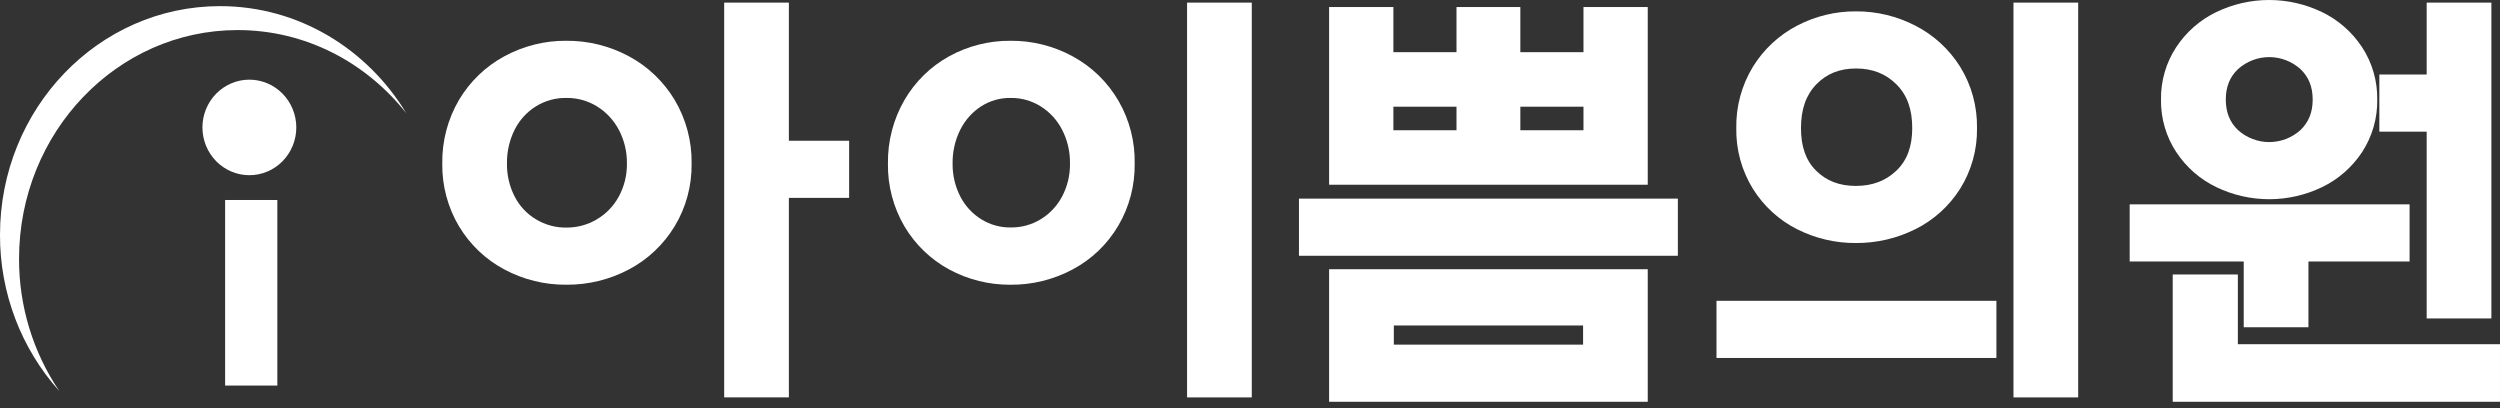
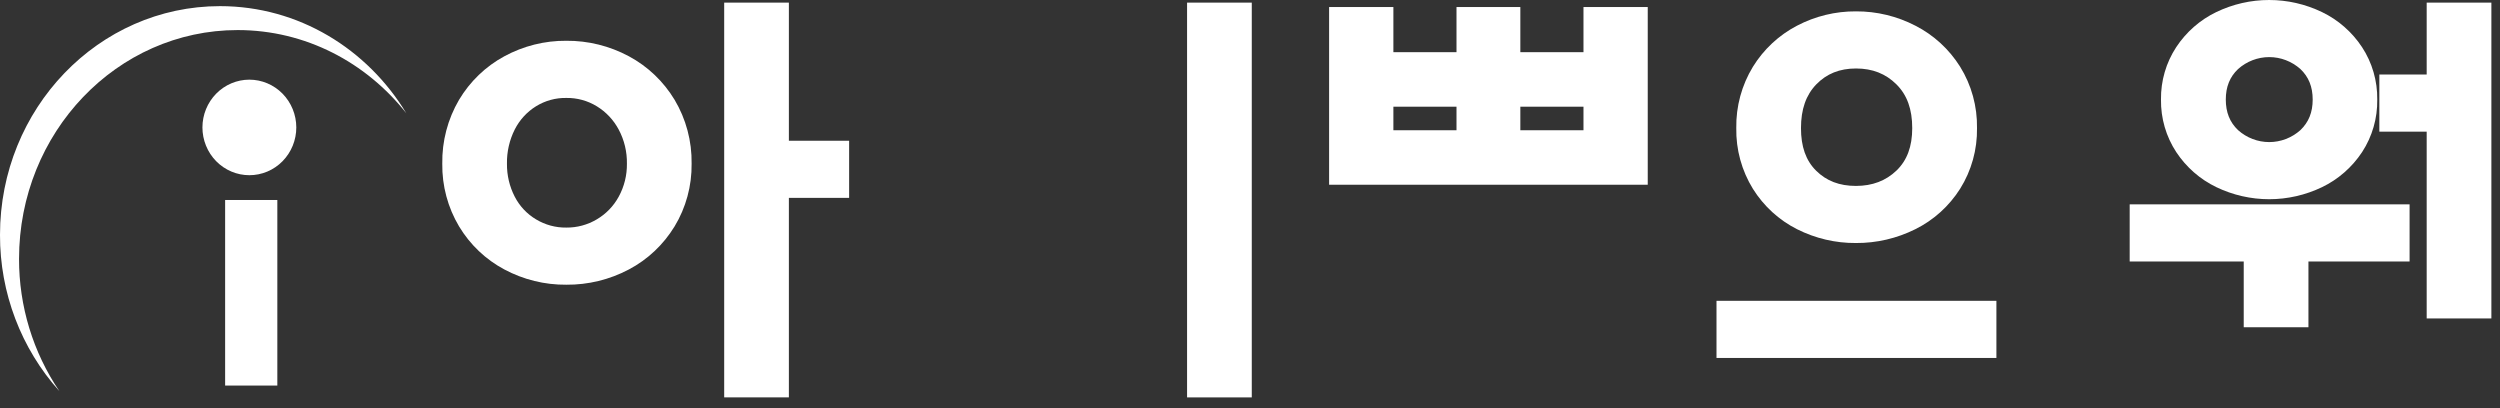
<svg xmlns="http://www.w3.org/2000/svg" width="251" height="41" viewBox="0 0 251 41" fill="none">
  <rect x="0" y="0" width="251" height="41" fill="#333333" stroke="none" />
  <g id="logo">
    <path id="Vector" d="M79.203 0.263H72.709V39.896H79.203V19.866H85.252V14.131H79.203V0.263Z" fill="white" />
    <path id="Vector_2" d="M63.143 5.651C61.206 4.611 59.046 4.076 56.857 4.094C54.687 4.077 52.548 4.613 50.633 5.653C48.759 6.666 47.189 8.176 46.087 10.023C44.952 11.958 44.369 14.178 44.405 16.433C44.375 18.652 44.959 20.834 46.09 22.73C47.193 24.564 48.765 26.059 50.638 27.054C52.556 28.078 54.692 28.604 56.857 28.585C59.042 28.605 61.199 28.079 63.139 27.054C65.023 26.06 66.609 24.566 67.729 22.73C68.874 20.839 69.467 18.655 69.438 16.433C69.473 14.175 68.881 11.953 67.731 10.023C66.615 8.173 65.03 6.663 63.143 5.651ZM62.127 19.733C61.61 20.687 60.846 21.479 59.92 22.022C58.991 22.575 57.932 22.86 56.857 22.849C55.789 22.864 54.738 22.579 53.819 22.025C52.91 21.486 52.169 20.697 51.681 19.749C51.153 18.728 50.884 17.588 50.899 16.433C50.878 15.239 51.148 14.059 51.683 12.997C52.17 12.038 52.905 11.235 53.81 10.674C54.727 10.106 55.784 9.814 56.857 9.834C57.938 9.816 59.002 10.107 59.928 10.676C60.853 11.243 61.611 12.052 62.124 13.02C62.68 14.067 62.962 15.243 62.942 16.433C62.957 17.587 62.676 18.724 62.127 19.733Z" fill="white" />
    <path id="Vector_3" d="M125.678 0.263H119.182V39.899H125.678V0.263Z" fill="white" />
-     <path id="Vector_4" d="M107.693 5.653C105.779 4.614 103.639 4.078 101.47 4.095C99.311 4.074 97.183 4.611 95.284 5.656C93.436 6.677 91.893 8.187 90.816 10.027C89.692 11.965 89.114 14.182 89.148 16.433C89.118 18.647 89.693 20.825 90.807 22.726C91.89 24.553 93.439 26.047 95.288 27.05C97.191 28.079 99.316 28.607 101.47 28.586C103.635 28.603 105.771 28.076 107.689 27.052C109.593 26.046 111.184 24.52 112.285 22.644C113.386 20.769 113.952 18.618 113.921 16.433C113.966 14.226 113.408 12.048 112.308 10.145C111.208 8.242 109.61 6.689 107.693 5.658V5.653ZM106.628 19.742C106.126 20.684 105.385 21.47 104.481 22.018C103.571 22.569 102.528 22.853 101.47 22.837C100.433 22.852 99.414 22.568 98.528 22.02C97.635 21.472 96.907 20.685 96.423 19.745C95.896 18.725 95.627 17.586 95.641 16.433C95.621 15.24 95.89 14.059 96.425 12.997C96.907 12.045 97.629 11.241 98.519 10.669C99.402 10.106 100.427 9.816 101.47 9.834C102.528 9.818 103.569 10.108 104.472 10.671C105.383 11.237 106.127 12.043 106.625 13.004C107.173 14.06 107.448 15.24 107.427 16.433C107.441 17.588 107.166 18.727 106.628 19.742Z" fill="white" />
    <path id="Vector_5" d="M165.433 0.706H158.982V5.239H152.642V0.706H146.233V5.239H139.896V0.706H133.442V18.547H165.433V0.706ZM146.233 13.077H139.896V10.712H146.233V13.077ZM158.982 13.077H152.642V10.712H158.982V13.077Z" fill="white" />
-     <path id="Vector_6" d="M133.442 40.338H165.433V27.03H133.442V40.338ZM139.94 32.678H158.942V34.601H139.94V32.678Z" fill="white" />
-     <path id="Vector_7" d="M168.457 19.942H130.416V25.679H168.457V19.942Z" fill="white" />
    <path id="Vector_8" d="M180.421 23.011C182.262 23.939 184.29 24.415 186.343 24.399C188.408 24.41 190.447 23.935 192.301 23.011C194.135 22.102 195.69 20.699 196.796 18.953C197.936 17.135 198.525 15.016 198.491 12.859C198.527 10.682 197.939 8.542 196.798 6.701C195.694 4.942 194.144 3.519 192.312 2.582C190.463 1.625 188.417 1.131 186.343 1.141C184.281 1.127 182.246 1.622 180.412 2.584C178.602 3.528 177.074 4.951 175.992 6.705C174.868 8.548 174.288 10.681 174.323 12.85C174.283 15.011 174.865 17.136 175.996 18.964C177.082 20.699 178.612 22.098 180.421 23.011ZM182.358 8.469C183.395 7.402 184.697 6.876 186.343 6.876C187.99 6.876 189.321 7.397 190.4 8.469C191.479 9.541 191.988 10.972 191.988 12.863C191.988 14.709 191.47 16.104 190.405 17.126C189.339 18.148 187.99 18.666 186.334 18.666C184.679 18.666 183.375 18.166 182.338 17.137C181.302 16.108 180.819 14.716 180.819 12.863C180.819 10.972 181.322 9.539 182.358 8.469Z" fill="white" />
-     <path id="Vector_9" d="M208.649 0.263H202.153V39.899H208.649V0.263Z" fill="white" />
    <path id="Vector_10" d="M200.439 30.202H172.337V35.939H200.439V30.202Z" fill="white" />
    <path id="Vector_11" d="M243.639 31.972H250.135V0.263H243.639V7.481H238.886V13.218H243.639V31.972Z" fill="white" />
-     <path id="Vector_12" d="M224.68 27.558H218.141V40.338H250.999V34.558H224.68V27.558Z" fill="white" />
    <path id="Vector_13" d="M222.523 18.791C224.182 19.588 225.994 20.001 227.828 20.001C229.662 20.001 231.473 19.588 233.132 18.791C234.759 18.008 236.148 16.792 237.153 15.272C238.173 13.712 238.704 11.874 238.676 9.999C238.702 8.125 238.168 6.287 237.146 4.729C236.141 3.209 234.752 1.993 233.125 1.211C231.466 0.413 229.655 0 227.821 0C225.987 0 224.175 0.413 222.517 1.211C220.89 1.994 219.501 3.209 218.496 4.729C217.472 6.287 216.938 8.125 216.963 9.999C216.938 11.875 217.472 13.713 218.496 15.272C219.503 16.793 220.894 18.008 222.523 18.791ZM224.704 6.93C225.57 6.158 226.681 5.733 227.831 5.733C228.981 5.733 230.092 6.158 230.958 6.93C231.789 7.715 232.194 8.718 232.194 9.997C232.194 11.276 231.789 12.273 230.958 13.067C230.093 13.839 228.981 14.265 227.831 14.265C226.68 14.265 225.569 13.839 224.704 13.067C223.873 12.282 223.47 11.278 223.47 9.997C223.47 8.716 223.873 7.717 224.704 6.93Z" fill="white" />
    <path id="Vector_14" d="M225.27 32.856H231.767V26.254H241.922V20.517H213.82V26.254H225.27V32.856Z" fill="white" />
    <path id="Vector_15" d="M25.035 7.998C23.787 7.999 22.59 8.504 21.707 9.402C20.824 10.301 20.326 11.519 20.324 12.791C20.324 13.421 20.446 14.045 20.683 14.628C20.919 15.21 21.267 15.739 21.704 16.185C22.142 16.63 22.661 16.984 23.233 17.225C23.804 17.466 24.417 17.59 25.035 17.59C25.654 17.591 26.267 17.467 26.839 17.226C27.411 16.985 27.93 16.631 28.368 16.185C28.806 15.74 29.153 15.211 29.39 14.628C29.627 14.046 29.749 13.421 29.749 12.791C29.746 11.519 29.249 10.3 28.365 9.401C27.481 8.503 26.284 7.998 25.035 7.998Z" fill="white" />
    <path id="Vector_16" d="M27.844 20.079H22.603V38.71H27.844V20.079Z" fill="white" />
    <path id="Vector_17" d="M22.091 0.616C9.889 0.616 8.04583e-05 10.9 8.04583e-05 23.584C-0.015 29.392 2.114 34.993 5.964 39.275C3.316 35.371 1.902 30.735 1.912 25.99C1.912 13.303 11.741 3.019 23.862 3.019C30.678 3.019 36.767 6.271 40.795 11.373C36.886 4.912 29.972 0.616 22.091 0.616Z" fill="white" />
  </g>
</svg>